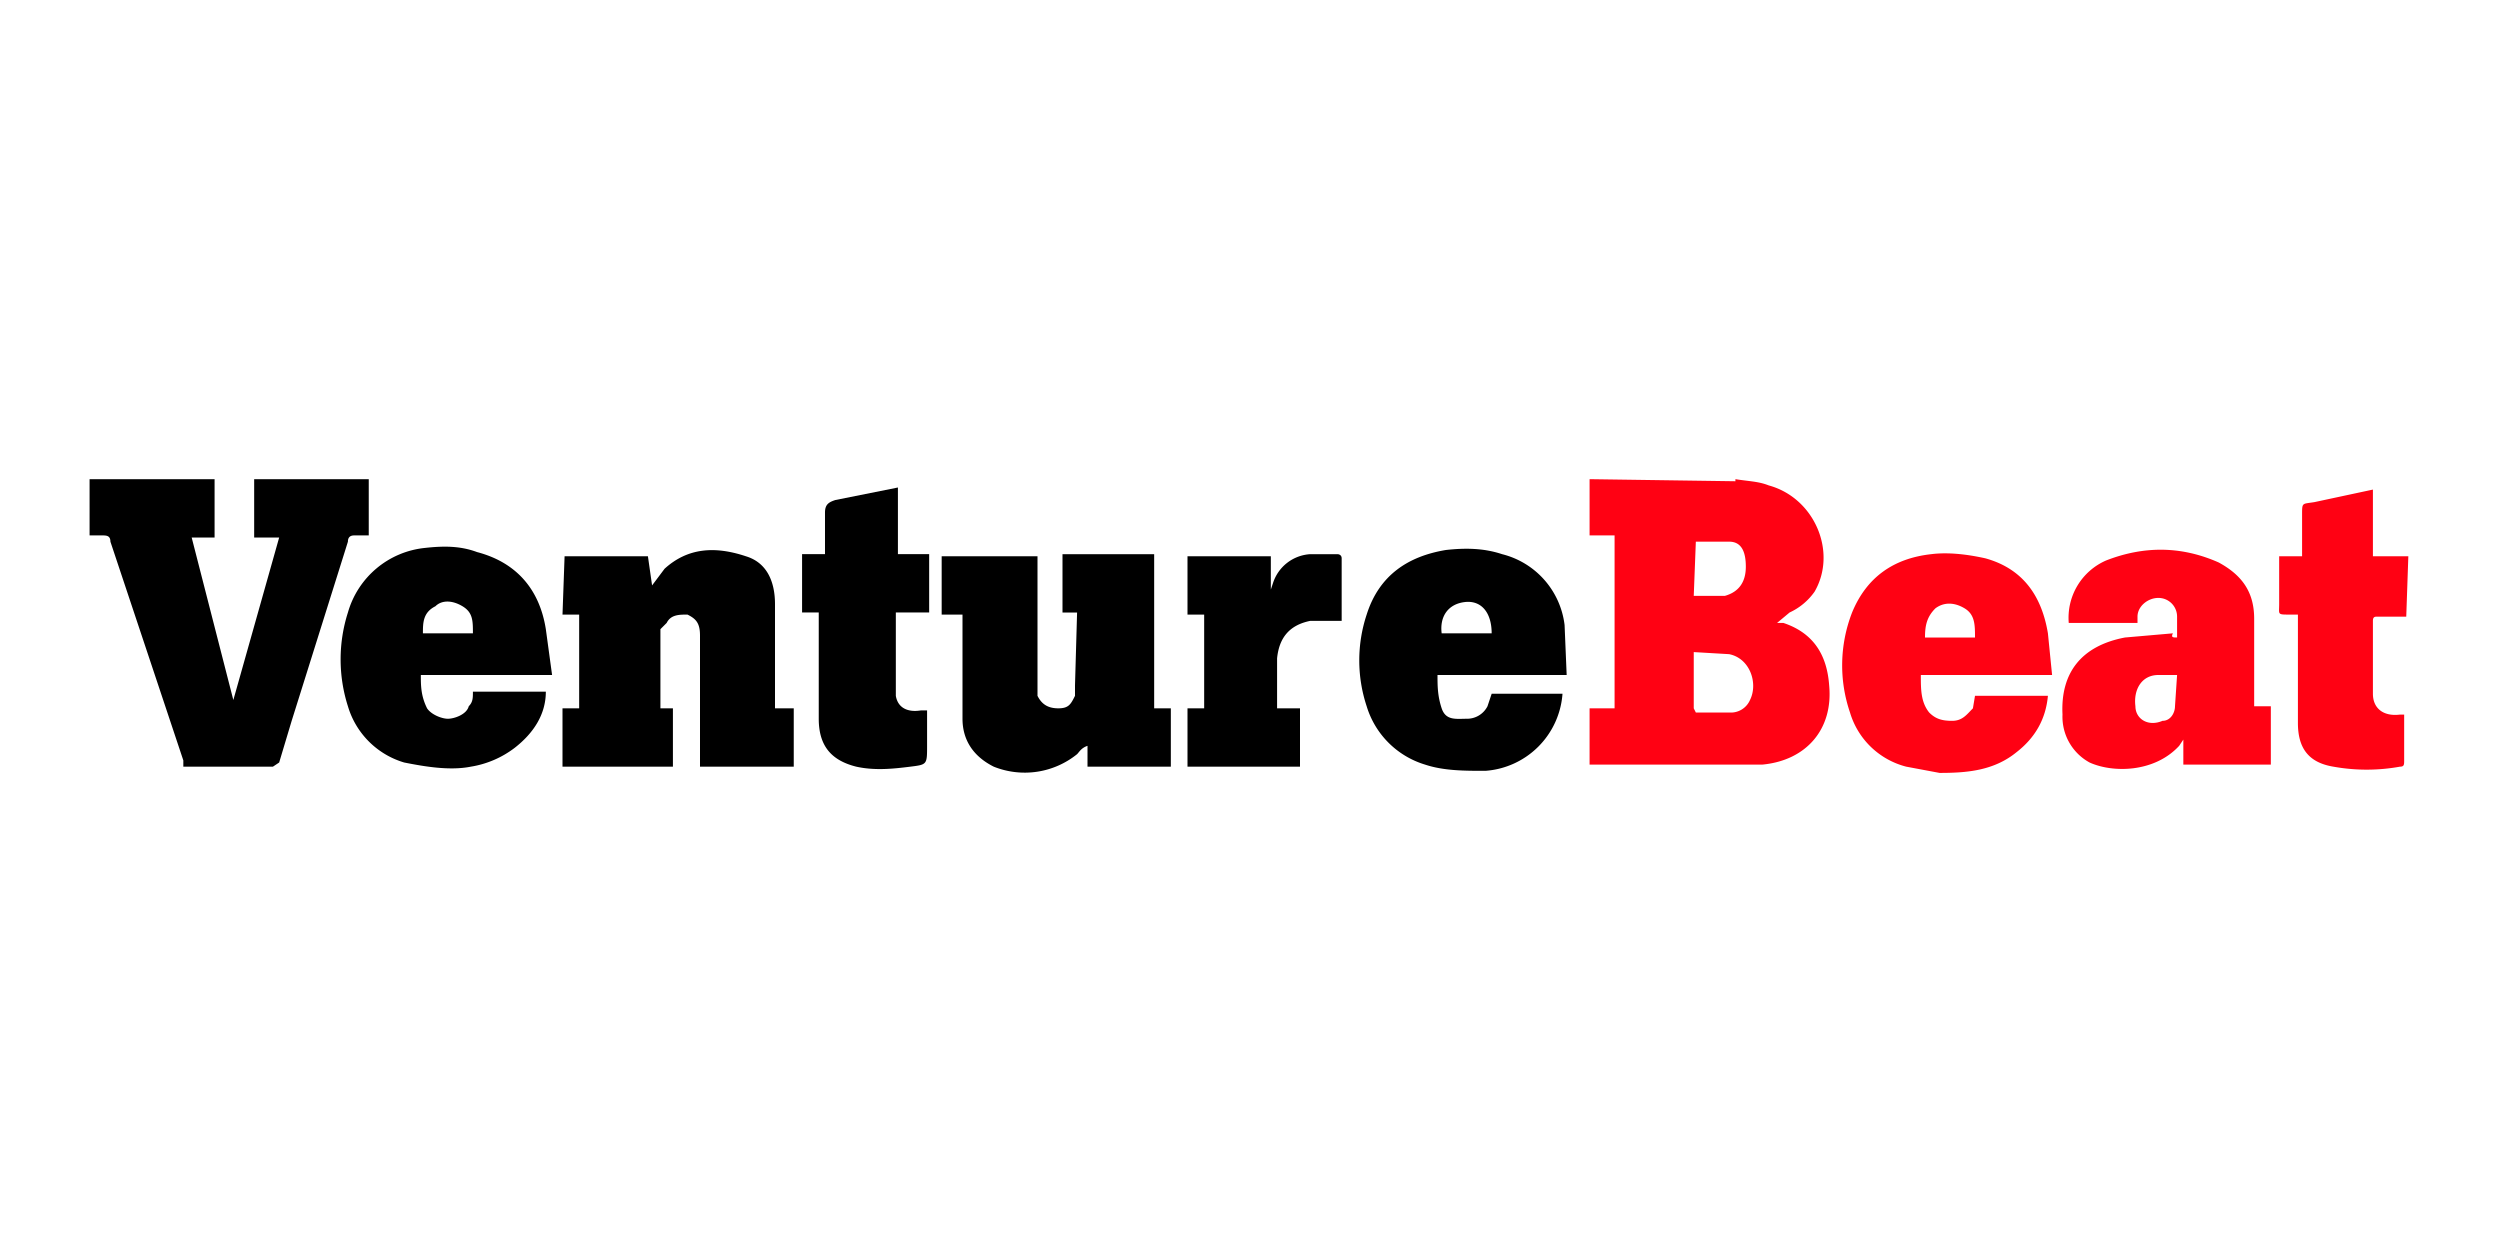
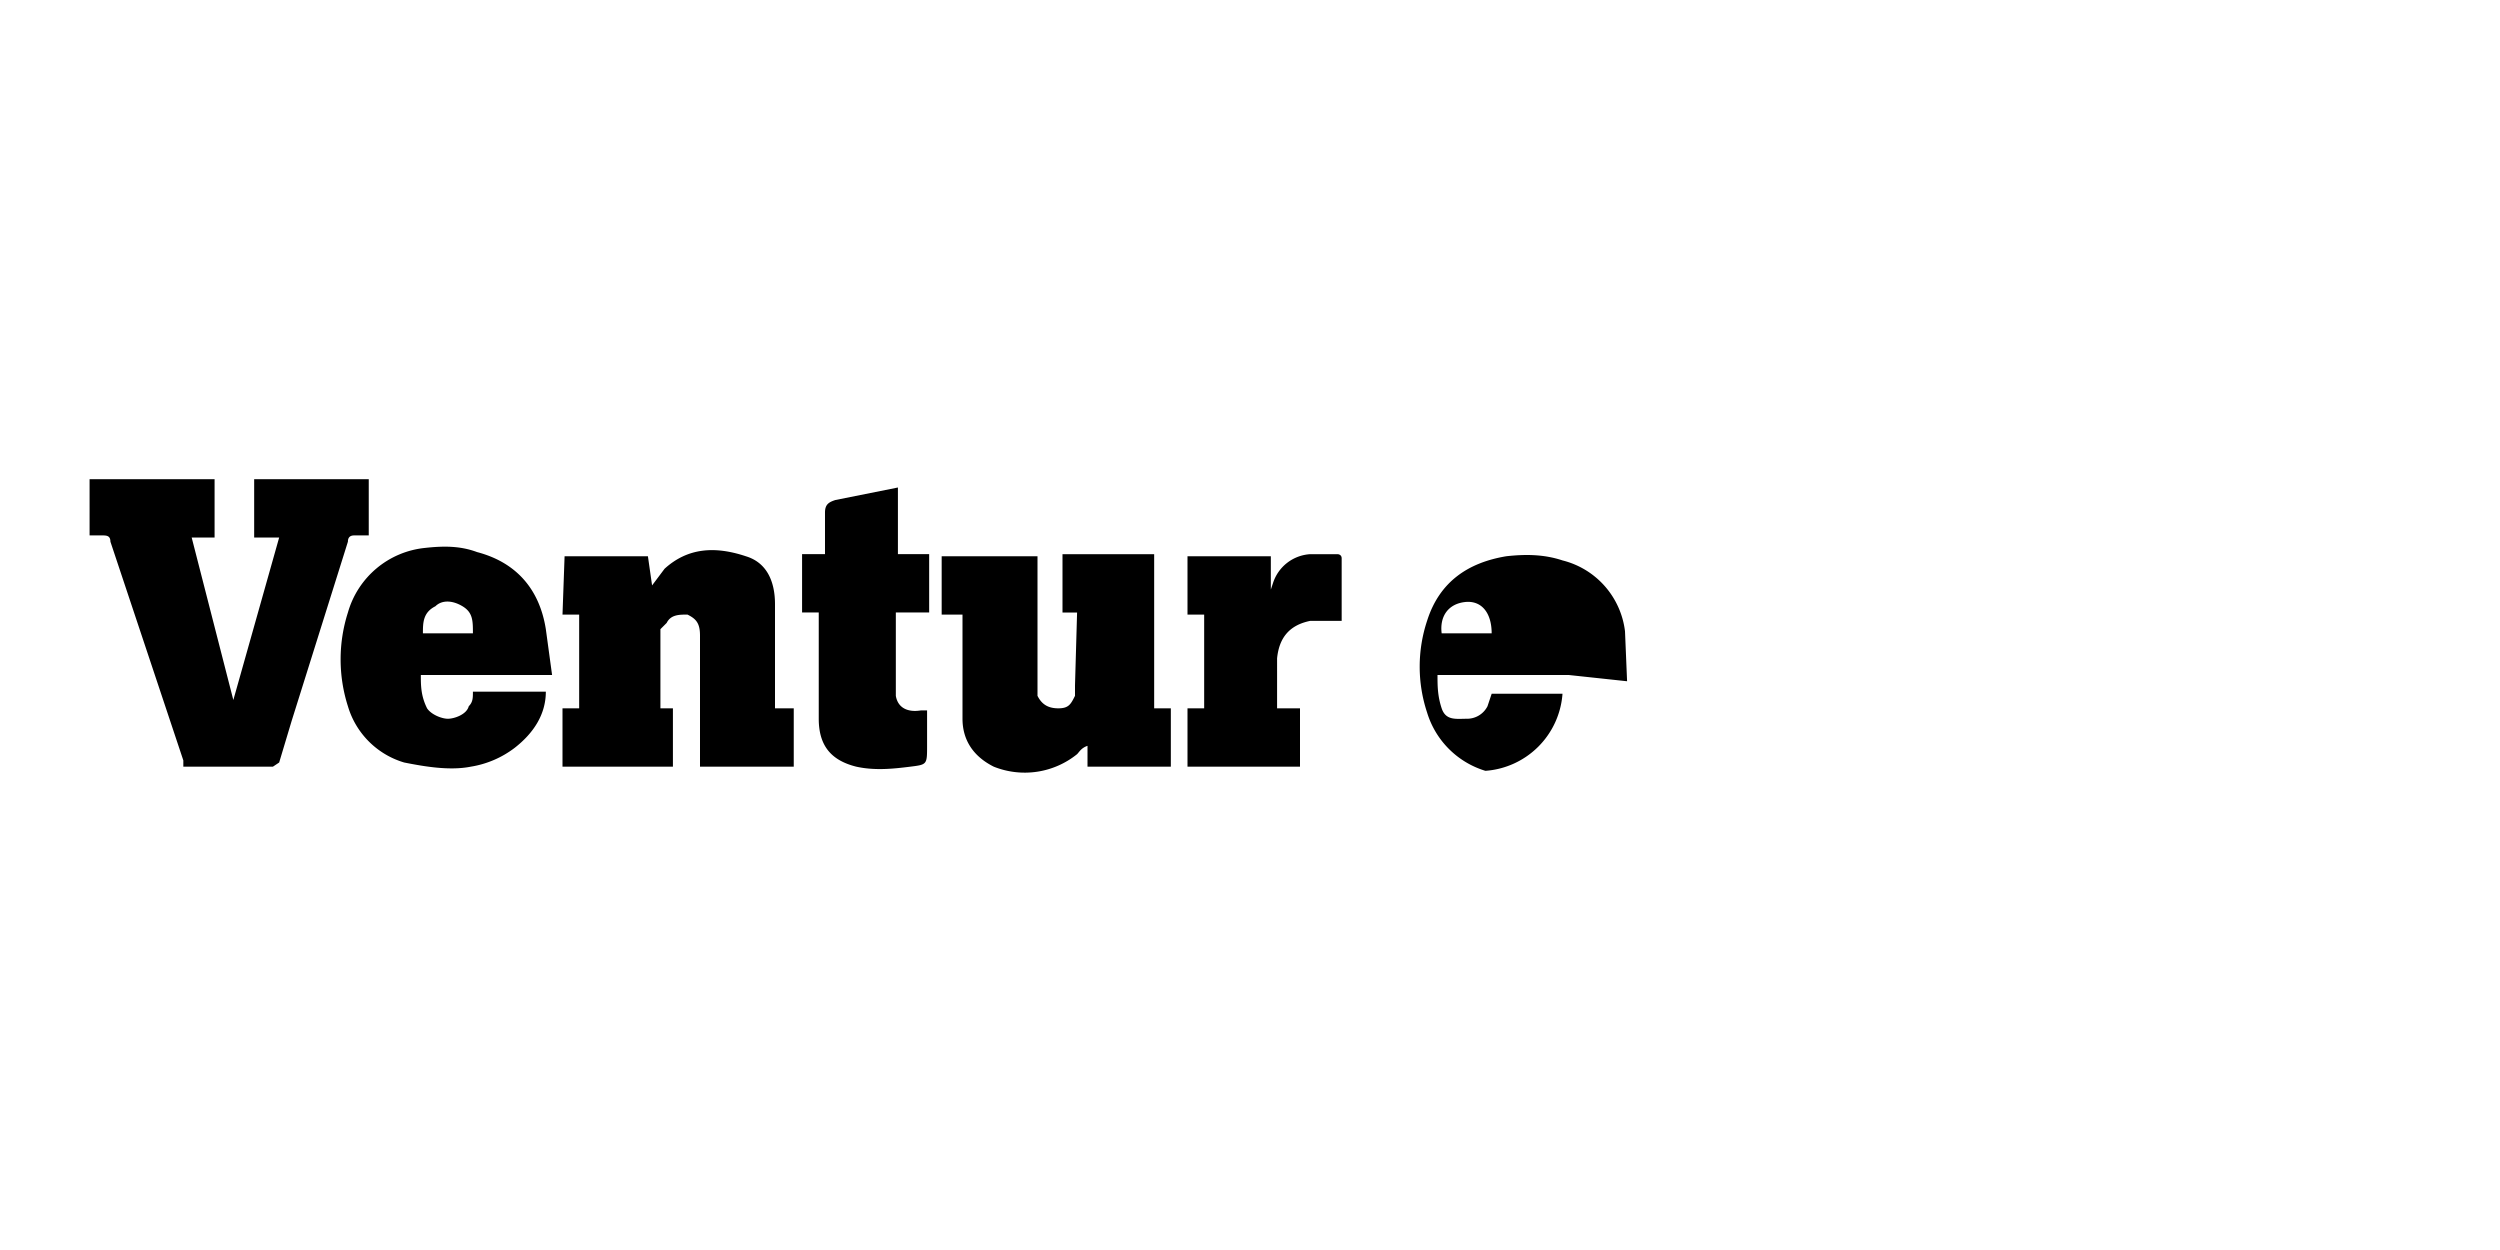
<svg xmlns="http://www.w3.org/2000/svg" width="120" height="60">
-   <path d="M17.7 23v2.7H17c-.2 0-.3.1-.3.3L14 34.6l-.6 2-.3.2H8.8v-.3L5.3 26c0-.3-.2-.3-.4-.3h-.6V23h6v2.8H9.2l2 7.8 2.2-7.8h-1.2V23zm9.4 3.7h4l.2 1.4.6-.8c1.1-1 2.4-1.1 3.9-.6 1 .3 1.4 1.2 1.4 2.3v5h.9v2.8h-4.5v-6.3c0-.6-.2-.8-.6-1-.4 0-.8 0-1 .4l-.3.3V34h.6v2.8H27V34h.8v-4.5H27zm24.6 2.7H51v-2.8h4.4V34h.8v2.8h-4v-1c-.3.1-.4.3-.5.4a4 4 0 0 1-4 .6c-1-.5-1.5-1.3-1.5-2.3v-5h-1v-2.8h4.6v6.7c.2.4.5.6 1 .6s.6-.2.8-.6v-.5zm-25.2 3h-6.3c0 .5 0 1 .3 1.6.2.3.7.5 1 .5s.9-.2 1-.6c.2-.2.2-.4.2-.7h3.5c0 1.1-.6 2-1.5 2.7a4.7 4.7 0 0 1-2.1.9c-1 .2-2.2 0-3.2-.2a4 4 0 0 1-2.7-2.7 7.4 7.4 0 0 1 0-4.5 4.3 4.3 0 0 1 3.7-3.1c.9-.1 1.7-.1 2.5.2 1.9.5 3 1.8 3.3 3.7l.3 2.2zm-6.2-2h2.4c0-.6 0-1-.5-1.3-.5-.3-1-.3-1.3 0-.6.3-.6.8-.6 1.3zm55 2H69c0 .5 0 1 .2 1.6s.7.5 1.2.5a1.1 1.1 0 0 0 1-.6l.2-.6H75a4 4 0 0 1-3.7 3.7c-1 0-2 0-2.9-.3a4.2 4.2 0 0 1-2.8-2.8 7 7 0 0 1 0-4.4c.6-1.9 2-2.8 3.8-3.1.9-.1 1.8-.1 2.7.2a4 4 0 0 1 3 3.4l.1 2.4zm-6.1-2h2.4c0-1-.5-1.6-1.3-1.5-.8.1-1.2.7-1.1 1.5zm-30.6-3.8h1v-2c0-.4.2-.5.5-.6l3-.6v3.2h1.5v2.8H43v4c.1.6.6.8 1.2.7h.3v1.7c0 .9 0 .9-.8 1s-1.7.2-2.6 0c-1.2-.3-1.8-1-1.8-2.3v-5.1h-.8v-2.8zM57 36.8V34h.8v-4.5H57v-2.8h4v1.6l.1-.3a2 2 0 0 1 1.8-1.4h1.3s.2 0 .2.2v3h-1.5c-1 .2-1.5.8-1.6 1.8V34h1.1v2.8H57z" />
-   <path d="M83.3 23c.6.1 1.1.1 1.6.3 2.2.6 3.3 3.2 2.2 5.1a3 3 0 0 1-1.2 1l-.6.5h.3c1.5.5 2.1 1.6 2.2 3 .2 2.1-1.1 3.6-3.2 3.8h-8.3V34h1.2v-8.3h-1.2V23l7 .1zm-2 8.3V34l.1.2H83a1 1 0 0 0 1-.6c.4-.8 0-2-1-2.2l-1.7-.1zm0-2.7h1.5c.7-.2 1-.7 1-1.4S83.6 26 83 26h-1.6zm34.2 1h-1.4c-.1 0-.2 0-.2.2v3.5c0 .7.5 1.1 1.3 1h.2v2.2c0 .2 0 .3-.2.3a9 9 0 0 1-3.2 0c-1.2-.2-1.7-.9-1.7-2.1v-5.2h-.4c-.6 0-.5 0-.5-.5v-2.3h1.1v-2c0-.6 0-.5.6-.6l2.8-.6v3.2h1.7l-.1 2.9zm-11 1v-1c0-.5-.4-.9-.9-.9s-1 .4-1 .9v.3h-3.3a3 3 0 0 1 1.8-3c1.8-.7 3.6-.7 5.4.1 1.1.6 1.7 1.4 1.7 2.7v4.2h.8v2.8h-4.2v-1.2l-.2.3c-1.2 1.3-3.2 1.3-4.3.8a2.5 2.5 0 0 1-1.3-2.3c-.1-2 .9-3.3 3-3.7l2.3-.2c-.1.2 0 .2.2.2zm0 1.8h-.9c-.8 0-1.2.7-1.1 1.5 0 .6.6 1 1.3.7.4 0 .6-.4.6-.7zm-6 0h-6.3c0 .7 0 1.3.4 1.8.3.3.6.4 1.1.4s.7-.3 1-.6l.1-.6h3.5c-.1 1.1-.6 2-1.5 2.7-1.1.9-2.4 1-3.7 1l-1.6-.3a3.8 3.8 0 0 1-2.7-2.6 7 7 0 0 1 .1-4.8c.7-1.7 2-2.6 3.8-2.8.8-.1 1.7 0 2.6.2 1.8.5 2.7 1.8 3 3.6l.2 2zm-3.7-1.8c0-.6 0-1.1-.5-1.4s-1-.3-1.4 0c-.4.4-.5.8-.5 1.4z" fill="#ff0113" />
+   <path d="M17.7 23v2.7H17c-.2 0-.3.1-.3.3L14 34.6l-.6 2-.3.2H8.8v-.3L5.3 26c0-.3-.2-.3-.4-.3h-.6V23h6v2.8H9.2l2 7.8 2.2-7.8h-1.2V23zm9.4 3.7h4l.2 1.4.6-.8c1.1-1 2.4-1.1 3.9-.6 1 .3 1.4 1.2 1.4 2.3v5h.9v2.8h-4.5v-6.3c0-.6-.2-.8-.6-1-.4 0-.8 0-1 .4l-.3.3V34h.6v2.8H27V34h.8v-4.5H27zm24.6 2.7H51v-2.8h4.4V34h.8v2.8h-4v-1c-.3.1-.4.3-.5.4a4 4 0 0 1-4 .6c-1-.5-1.5-1.3-1.5-2.3v-5h-1v-2.8h4.6v6.7c.2.4.5.6 1 .6s.6-.2.8-.6v-.5zm-25.2 3h-6.3c0 .5 0 1 .3 1.6.2.3.7.5 1 .5s.9-.2 1-.6c.2-.2.2-.4.2-.7h3.5c0 1.1-.6 2-1.5 2.7a4.7 4.7 0 0 1-2.1.9c-1 .2-2.2 0-3.2-.2a4 4 0 0 1-2.7-2.7 7.4 7.4 0 0 1 0-4.5 4.3 4.3 0 0 1 3.7-3.1c.9-.1 1.7-.1 2.5.2 1.9.5 3 1.8 3.3 3.7l.3 2.2zm-6.2-2h2.4c0-.6 0-1-.5-1.3-.5-.3-1-.3-1.3 0-.6.3-.6.8-.6 1.3zm55 2H69c0 .5 0 1 .2 1.6s.7.5 1.2.5a1.1 1.1 0 0 0 1-.6l.2-.6H75a4 4 0 0 1-3.7 3.7a4.2 4.2 0 0 1-2.8-2.8 7 7 0 0 1 0-4.4c.6-1.9 2-2.8 3.8-3.1.9-.1 1.8-.1 2.7.2a4 4 0 0 1 3 3.4l.1 2.4zm-6.1-2h2.4c0-1-.5-1.6-1.3-1.5-.8.1-1.2.7-1.1 1.5zm-30.6-3.8h1v-2c0-.4.2-.5.5-.6l3-.6v3.2h1.5v2.8H43v4c.1.6.6.8 1.2.7h.3v1.7c0 .9 0 .9-.8 1s-1.7.2-2.6 0c-1.2-.3-1.8-1-1.8-2.3v-5.1h-.8v-2.8zM57 36.8V34h.8v-4.5H57v-2.8h4v1.6l.1-.3a2 2 0 0 1 1.8-1.4h1.3s.2 0 .2.2v3h-1.5c-1 .2-1.5.8-1.6 1.8V34h1.1v2.8H57z" />
</svg>